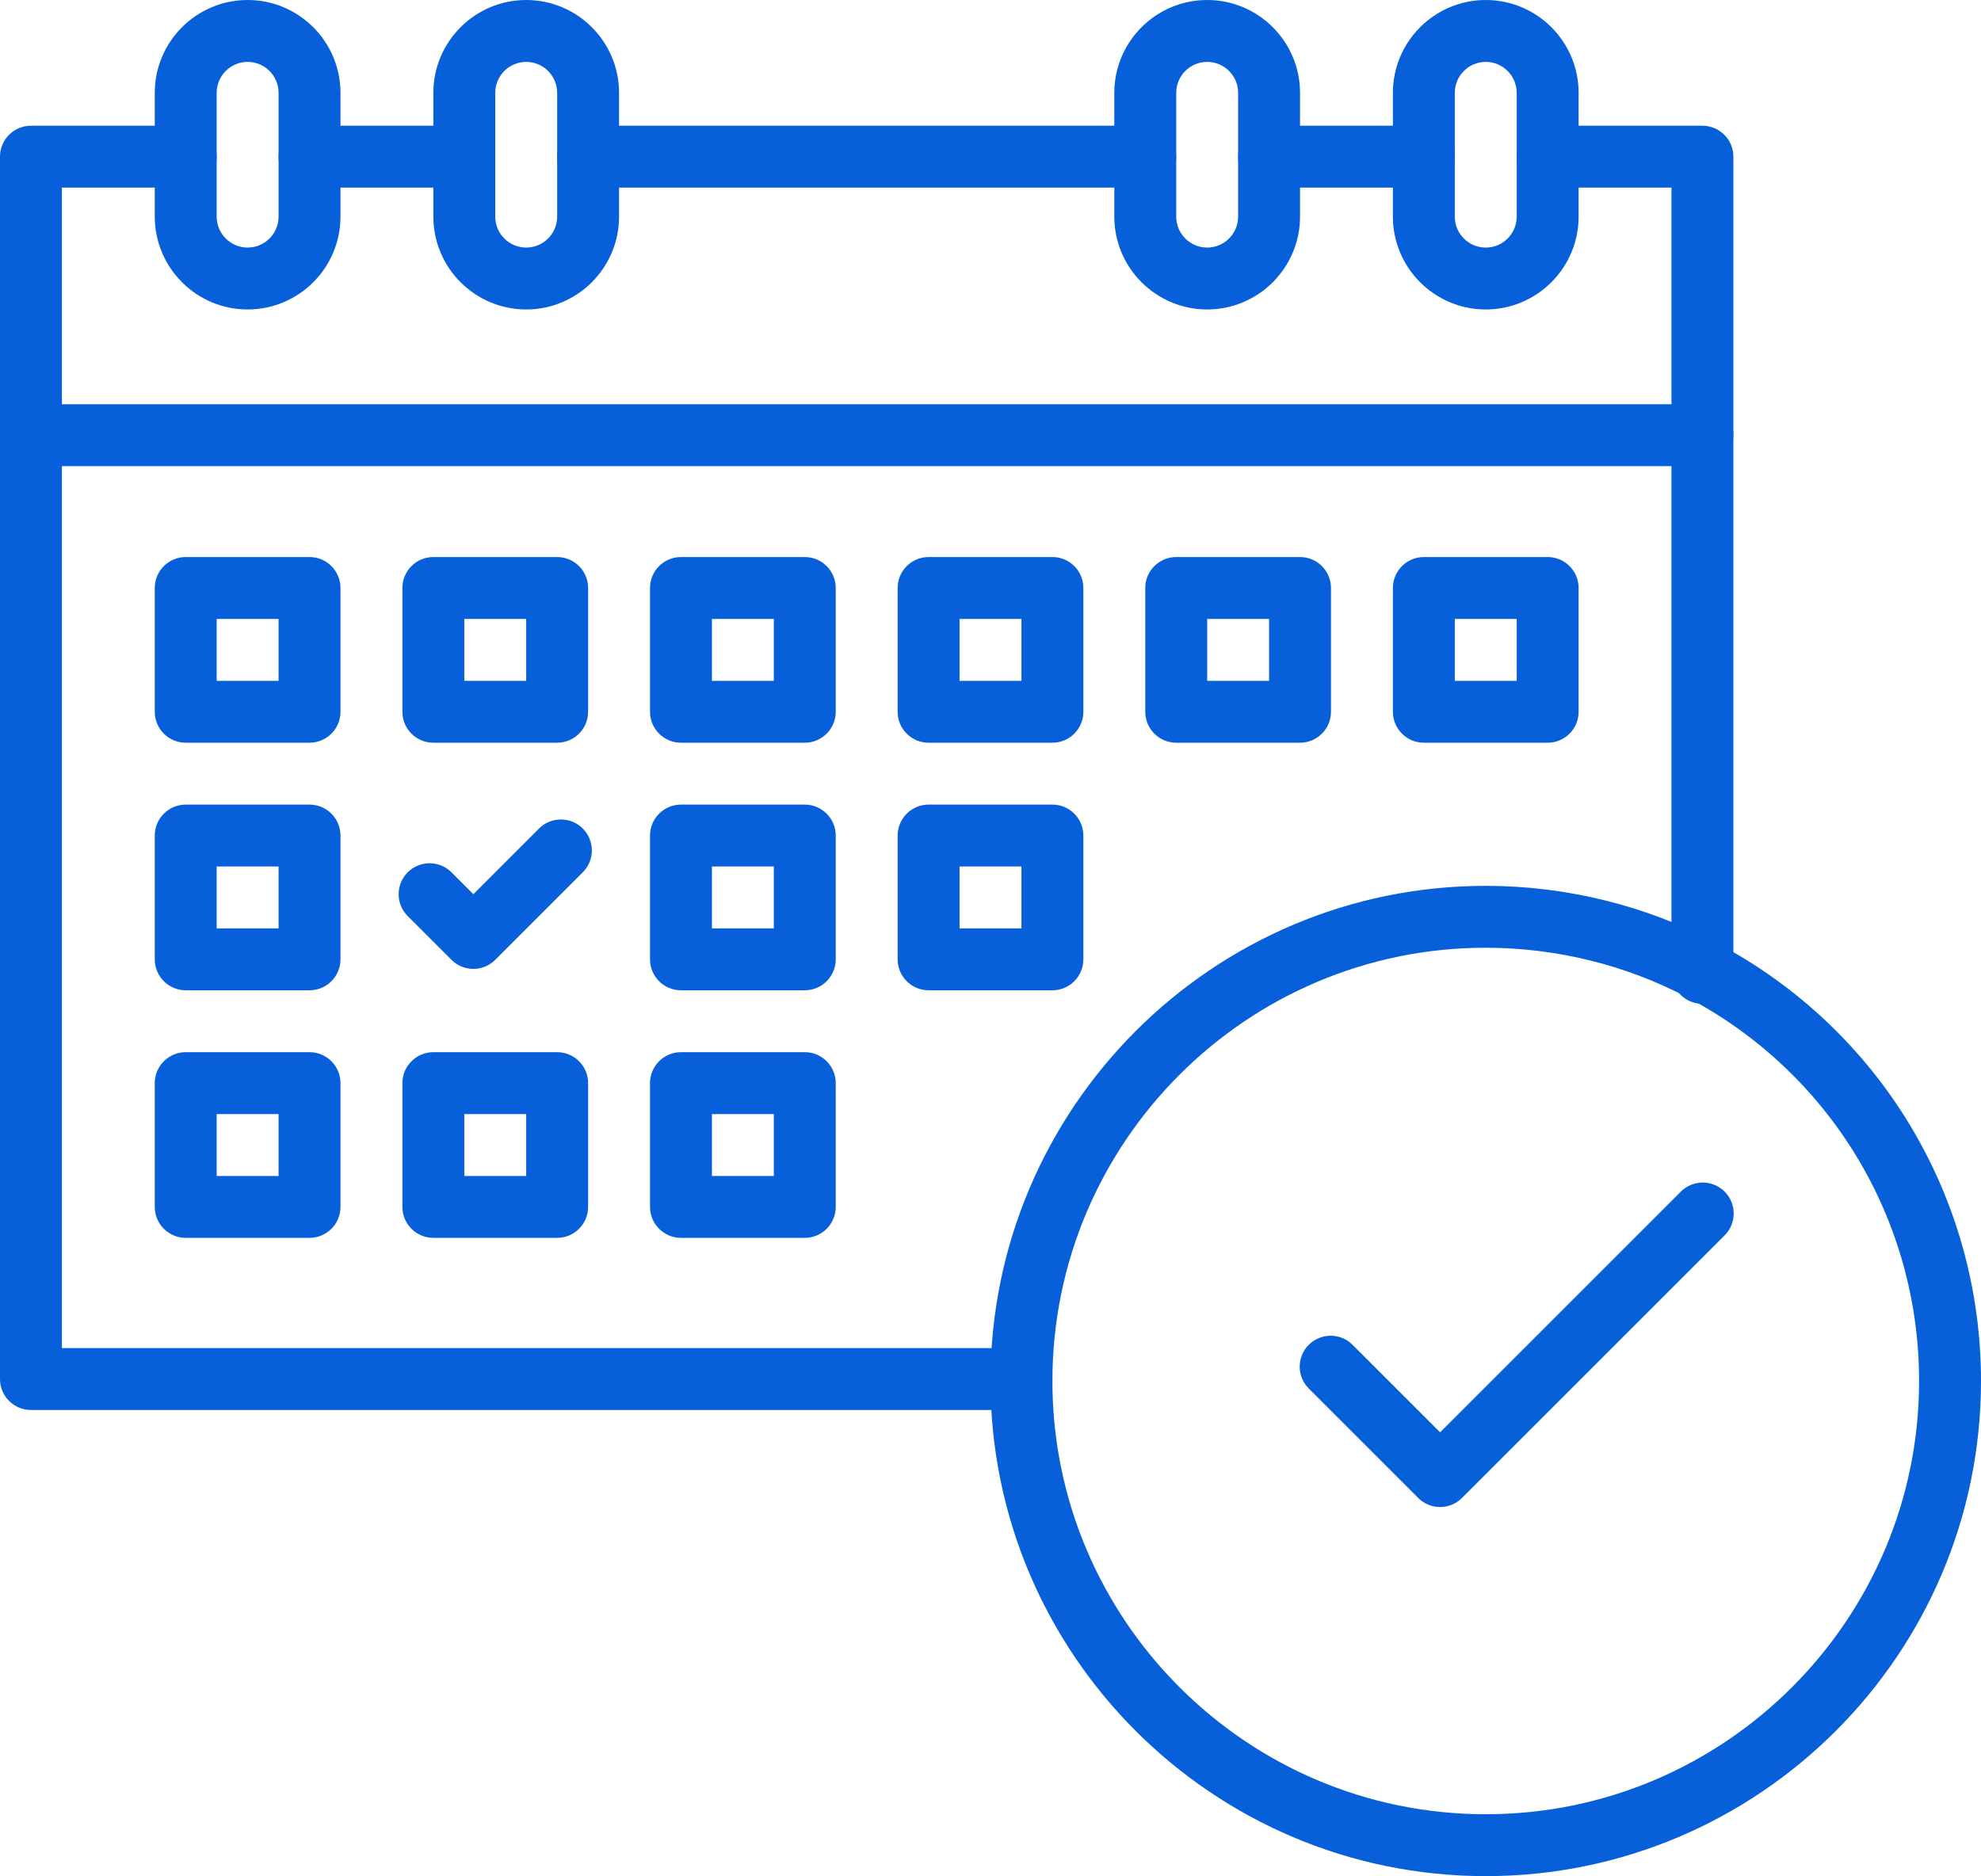
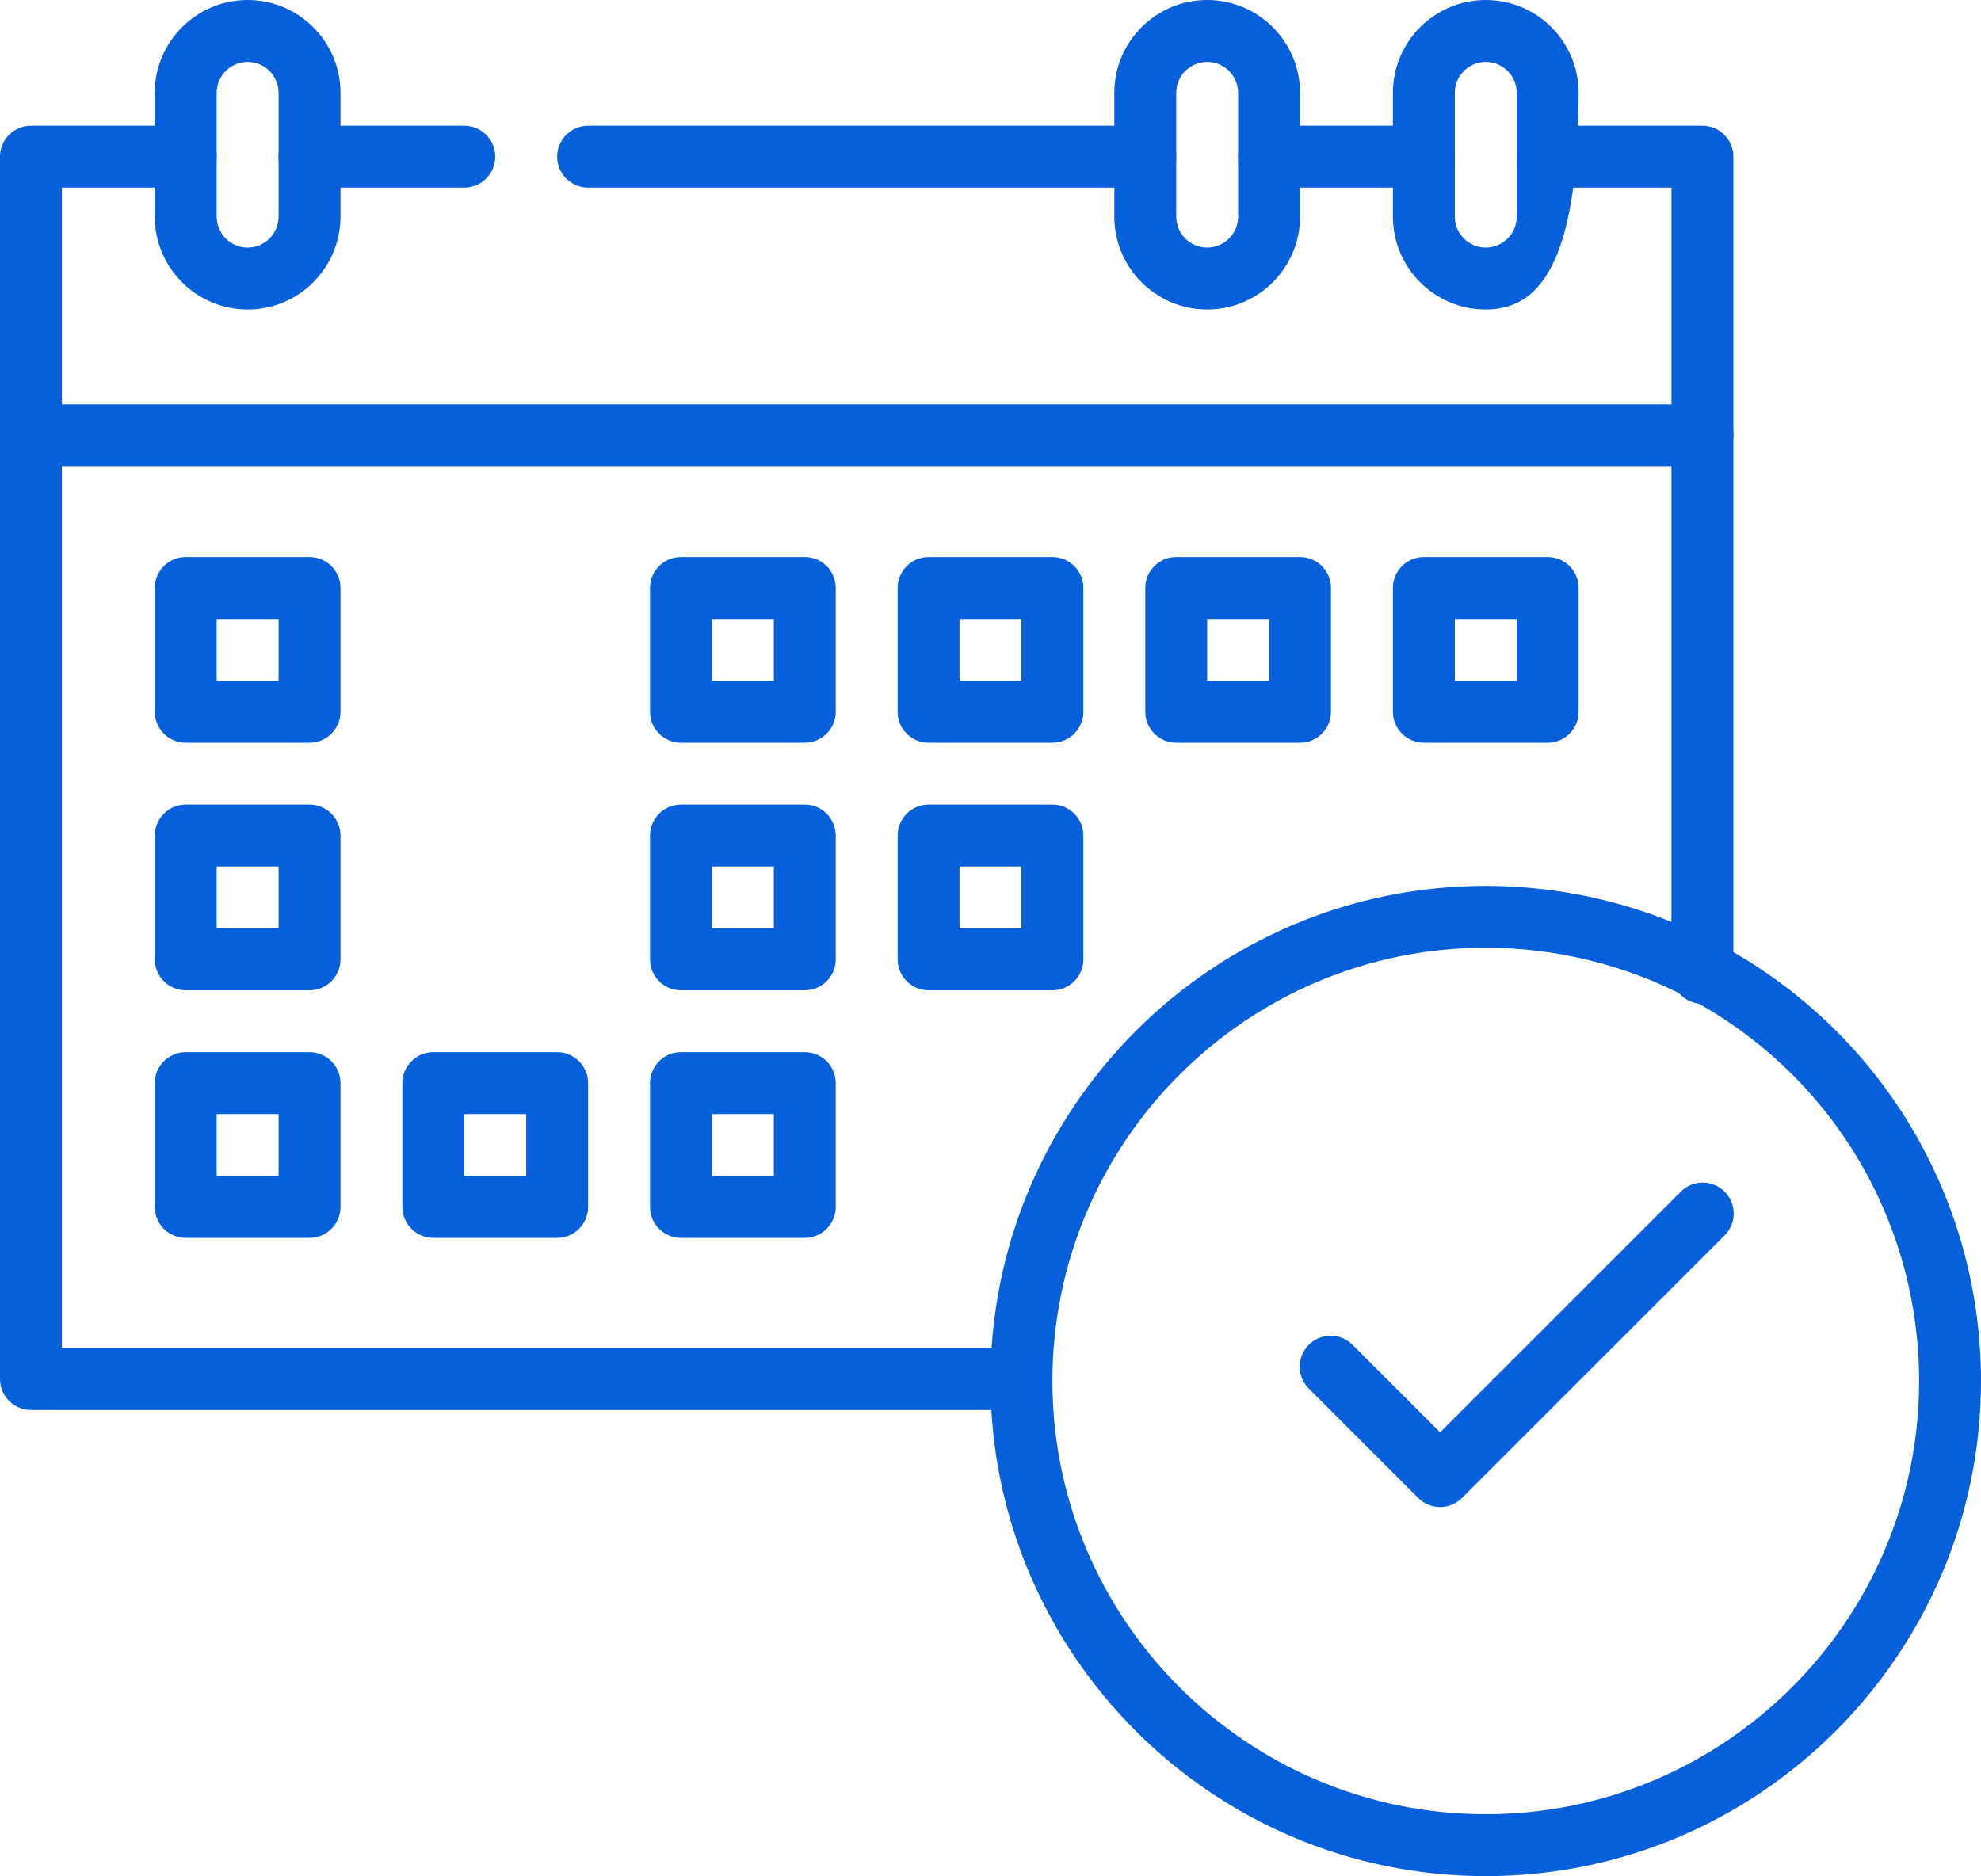
<svg xmlns="http://www.w3.org/2000/svg" fill="#0760d9" height="485" preserveAspectRatio="xMidYMid meet" version="1" viewBox="19.0 32.5 512.0 485.0" width="512" zoomAndPan="magnify">
  <g>
    <g>
      <g id="change1_18">
        <path d="M387,81h-40c-4.418,0-8-3.582-8-8s3.582-8,8-8h40c4.418,0,8,3.582,8,8S391.418,81,387,81z" />
      </g>
      <g id="change1_1">
        <path d="M139,81H99c-4.418,0-8-3.582-8-8s3.582-8,8-8h40c4.418,0,8,3.582,8,8S143.418,81,139,81z" />
      </g>
      <g id="change1_15">
        <path d="M459,292c-4.418,0-8-3.582-8-8V81h-32c-4.418,0-8-3.582-8-8s3.582-8,8-8h40c4.418,0,8,3.582,8,8v211 C467,288.418,463.418,292,459,292z" />
      </g>
      <g id="change1_5">
        <path d="M283,397H27c-4.418,0-8-3.582-8-8V73c0-4.418,3.582-8,8-8h40c4.418,0,8,3.582,8,8s-3.582,8-8,8H35v300h248 c4.418,0,8,3.582,8,8S287.418,397,283,397z" />
      </g>
      <g id="change1_2">
        <path d="M315,81H171c-4.418,0-8-3.582-8-8s3.582-8,8-8h144c4.418,0,8,3.582,8,8S319.418,81,315,81z" />
      </g>
      <g id="change1_22">
        <path d="M459,153H27c-4.418,0-8-3.582-8-8s3.582-8,8-8h432c4.418,0,8,3.582,8,8S463.418,153,459,153z" />
      </g>
      <g id="change1_11">
        <path d="M83,112.5c-13.233,0-24-10.767-24-24v-32c0-13.233,10.767-24,24-24s24,10.767,24,24v32 C107,101.733,96.233,112.5,83,112.5z M83,48.5c-4.411,0-8,3.589-8,8v32c0,4.411,3.589,8,8,8s8-3.589,8-8v-32 C91,52.089,87.411,48.5,83,48.5z" />
      </g>
      <g id="change1_16">
-         <path d="M155,112.5c-13.233,0-24-10.767-24-24v-32c0-13.233,10.767-24,24-24s24,10.767,24,24v32 C179,101.733,168.233,112.5,155,112.5z M155,48.5c-4.411,0-8,3.589-8,8v32c0,4.411,3.589,8,8,8s8-3.589,8-8v-32 C163,52.089,159.411,48.5,155,48.5z" />
-       </g>
+         </g>
      <g id="change1_24">
        <path d="M331,112.5c-13.233,0-24-10.767-24-24v-32c0-13.233,10.767-24,24-24s24,10.767,24,24v32 C355,101.733,344.233,112.5,331,112.5z M331,48.5c-4.411,0-8,3.589-8,8v32c0,4.411,3.589,8,8,8s8-3.589,8-8v-32 C339,52.089,335.411,48.5,331,48.5z" />
      </g>
      <g id="change1_8">
-         <path d="M403,112.5c-13.233,0-24-10.767-24-24v-32c0-13.233,10.767-24,24-24s24,10.767,24,24v32 C427,101.733,416.233,112.5,403,112.5z M403,48.5c-4.411,0-8,3.589-8,8v32c0,4.411,3.589,8,8,8s8-3.589,8-8v-32 C411,52.089,407.411,48.5,403,48.5z" />
+         <path d="M403,112.5c-13.233,0-24-10.767-24-24v-32c0-13.233,10.767-24,24-24s24,10.767,24,24C427,101.733,416.233,112.5,403,112.5z M403,48.5c-4.411,0-8,3.589-8,8v32c0,4.411,3.589,8,8,8s8-3.589,8-8v-32 C411,52.089,407.411,48.5,403,48.5z" />
      </g>
      <g id="change1_9">
        <path d="M99,224.5H67c-4.418,0-8-3.582-8-8v-32c0-4.418,3.582-8,8-8h32c4.418,0,8,3.582,8,8v32 C107,220.918,103.418,224.5,99,224.5z M75,208.5h16v-16H75V208.5z" />
      </g>
      <g id="change1_4">
-         <path d="M163,224.5h-32c-4.418,0-8-3.582-8-8v-32c0-4.418,3.582-8,8-8h32c4.418,0,8,3.582,8,8v32 C171,220.918,167.418,224.5,163,224.5z M139,208.5h16v-16h-16V208.5z" />
-       </g>
+         </g>
      <g id="change1_21">
        <path d="M227,224.5h-32c-4.418,0-8-3.582-8-8v-32c0-4.418,3.582-8,8-8h32c4.418,0,8,3.582,8,8v32 C235,220.918,231.418,224.5,227,224.5z M203,208.5h16v-16h-16V208.5z" />
      </g>
      <g id="change1_7">
        <path d="M291,224.5h-32c-4.418,0-8-3.582-8-8v-32c0-4.418,3.582-8,8-8h32c4.418,0,8,3.582,8,8v32 C299,220.918,295.418,224.5,291,224.5z M267,208.5h16v-16h-16V208.5z" />
      </g>
      <g id="change1_3">
        <path d="M355,224.5h-32c-4.418,0-8-3.582-8-8v-32c0-4.418,3.582-8,8-8h32c4.418,0,8,3.582,8,8v32 C363,220.918,359.418,224.5,355,224.5z M331,208.5h16v-16h-16V208.5z" />
      </g>
      <g id="change1_17">
        <path d="M419,224.5h-32c-4.418,0-8-3.582-8-8v-32c0-4.418,3.582-8,8-8h32c4.418,0,8,3.582,8,8v32 C427,220.918,423.418,224.5,419,224.5z M395,208.5h16v-16h-16V208.5z" />
      </g>
      <g id="change1_10">
        <path d="M99,288.5H67c-4.418,0-8-3.582-8-8v-32c0-4.418,3.582-8,8-8h32c4.418,0,8,3.582,8,8v32 C107,284.918,103.418,288.5,99,288.5z M75,272.5h16v-16H75V272.5z" />
      </g>
      <g id="change1_19">
        <path d="M227,288.5h-32c-4.418,0-8-3.582-8-8v-32c0-4.418,3.582-8,8-8h32c4.418,0,8,3.582,8,8v32 C235,284.918,231.418,288.5,227,288.5z M203,272.5h16v-16h-16V272.5z" />
      </g>
      <g id="change1_12">
        <path d="M291,288.5h-32c-4.418,0-8-3.582-8-8v-32c0-4.418,3.582-8,8-8h32c4.418,0,8,3.582,8,8v32 C299,284.918,295.418,288.5,291,288.5z M267,272.5h16v-16h-16V272.5z" />
      </g>
      <g id="change1_20">
        <path d="M99,352.5H67c-4.418,0-8-3.582-8-8v-32c0-4.418,3.582-8,8-8h32c4.418,0,8,3.582,8,8v32 C107,348.918,103.418,352.5,99,352.5z M75,336.5h16v-16H75V336.5z" />
      </g>
      <g id="change1_14">
        <path d="M163,352.5h-32c-4.418,0-8-3.582-8-8v-32c0-4.418,3.582-8,8-8h32c4.418,0,8,3.582,8,8v32 C171,348.918,167.418,352.5,163,352.5z M139,336.5h16v-16h-16V336.5z" />
      </g>
      <g id="change1_23">
        <path d="M227,352.5h-32c-4.418,0-8-3.582-8-8v-32c0-4.418,3.582-8,8-8h32c4.418,0,8,3.582,8,8v32 C235,348.918,231.418,352.5,227,352.5z M203,336.5h16v-16h-16V336.5z" />
      </g>
      <g id="change1_6">
        <path d="M403,517.5c-70.579,0-128-57.421-128-128s57.421-128,128-128c20.817,0,41.476,5.11,59.742,14.779 C504.844,298.524,531,341.909,531,389.5C531,460.079,473.579,517.5,403,517.5z M403,277.5c-61.757,0-112,50.243-112,112 s50.243,112,112,112s112-50.243,112-112c0-41.644-22.89-79.607-59.737-99.077C439.288,281.968,421.218,277.5,403,277.5z" />
      </g>
      <g id="change1_13">
        <path d="M391.201,422.083c-2.048,0-4.095-0.781-5.657-2.343l-28.284-28.284c-3.124-3.125-3.124-8.189,0-11.314 c3.125-3.123,8.189-3.123,11.314,0l22.627,22.628l62.225-62.226c3.125-3.123,8.189-3.123,11.314,0 c3.124,3.125,3.124,8.189,0,11.314l-67.882,67.882C395.296,421.302,393.249,422.083,391.201,422.083z" />
      </g>
      <g id="change1_25">
-         <path d="M141.343,282.971c-2.047,0-4.095-0.781-5.657-2.343l-11.314-11.314c-3.125-3.124-3.125-8.189,0-11.313 c3.124-3.124,8.189-3.124,11.313,0l5.657,5.657l16.971-16.971c3.124-3.124,8.189-3.124,11.313,0 c3.125,3.124,3.125,8.189,0,11.313L147,280.628C145.438,282.189,143.391,282.971,141.343,282.971z" />
-       </g>
+         </g>
    </g>
  </g>
</svg>